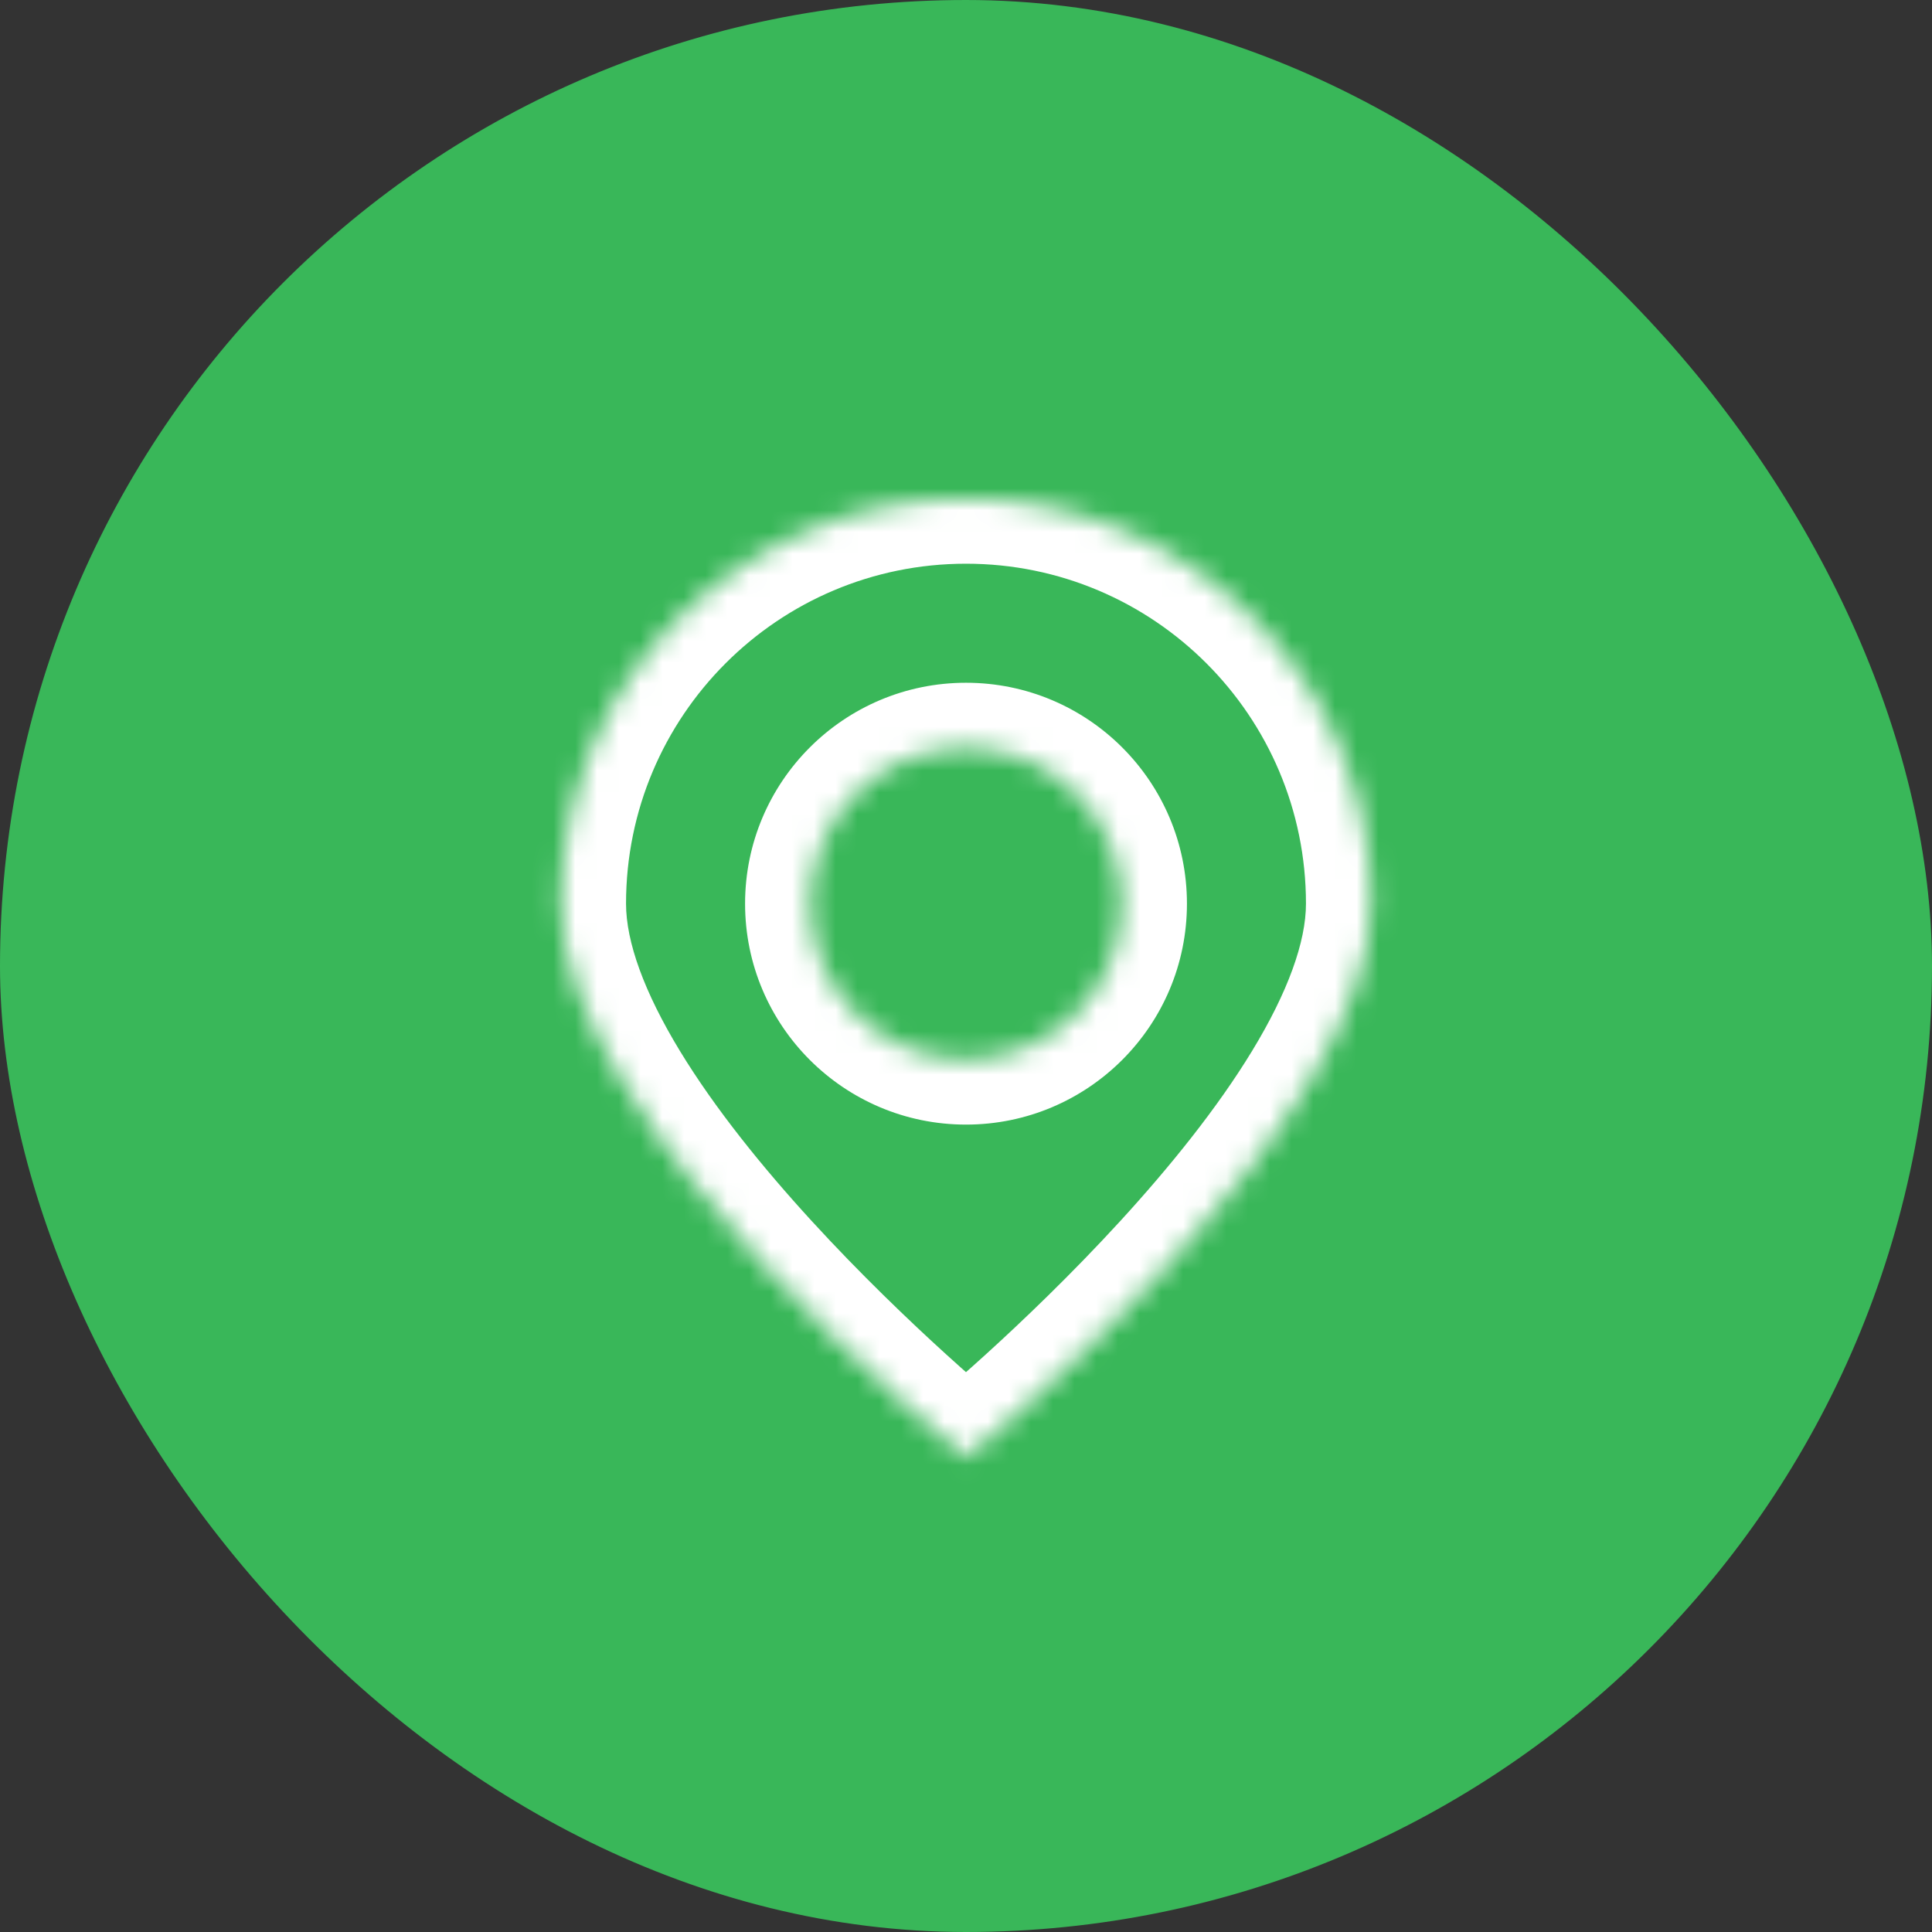
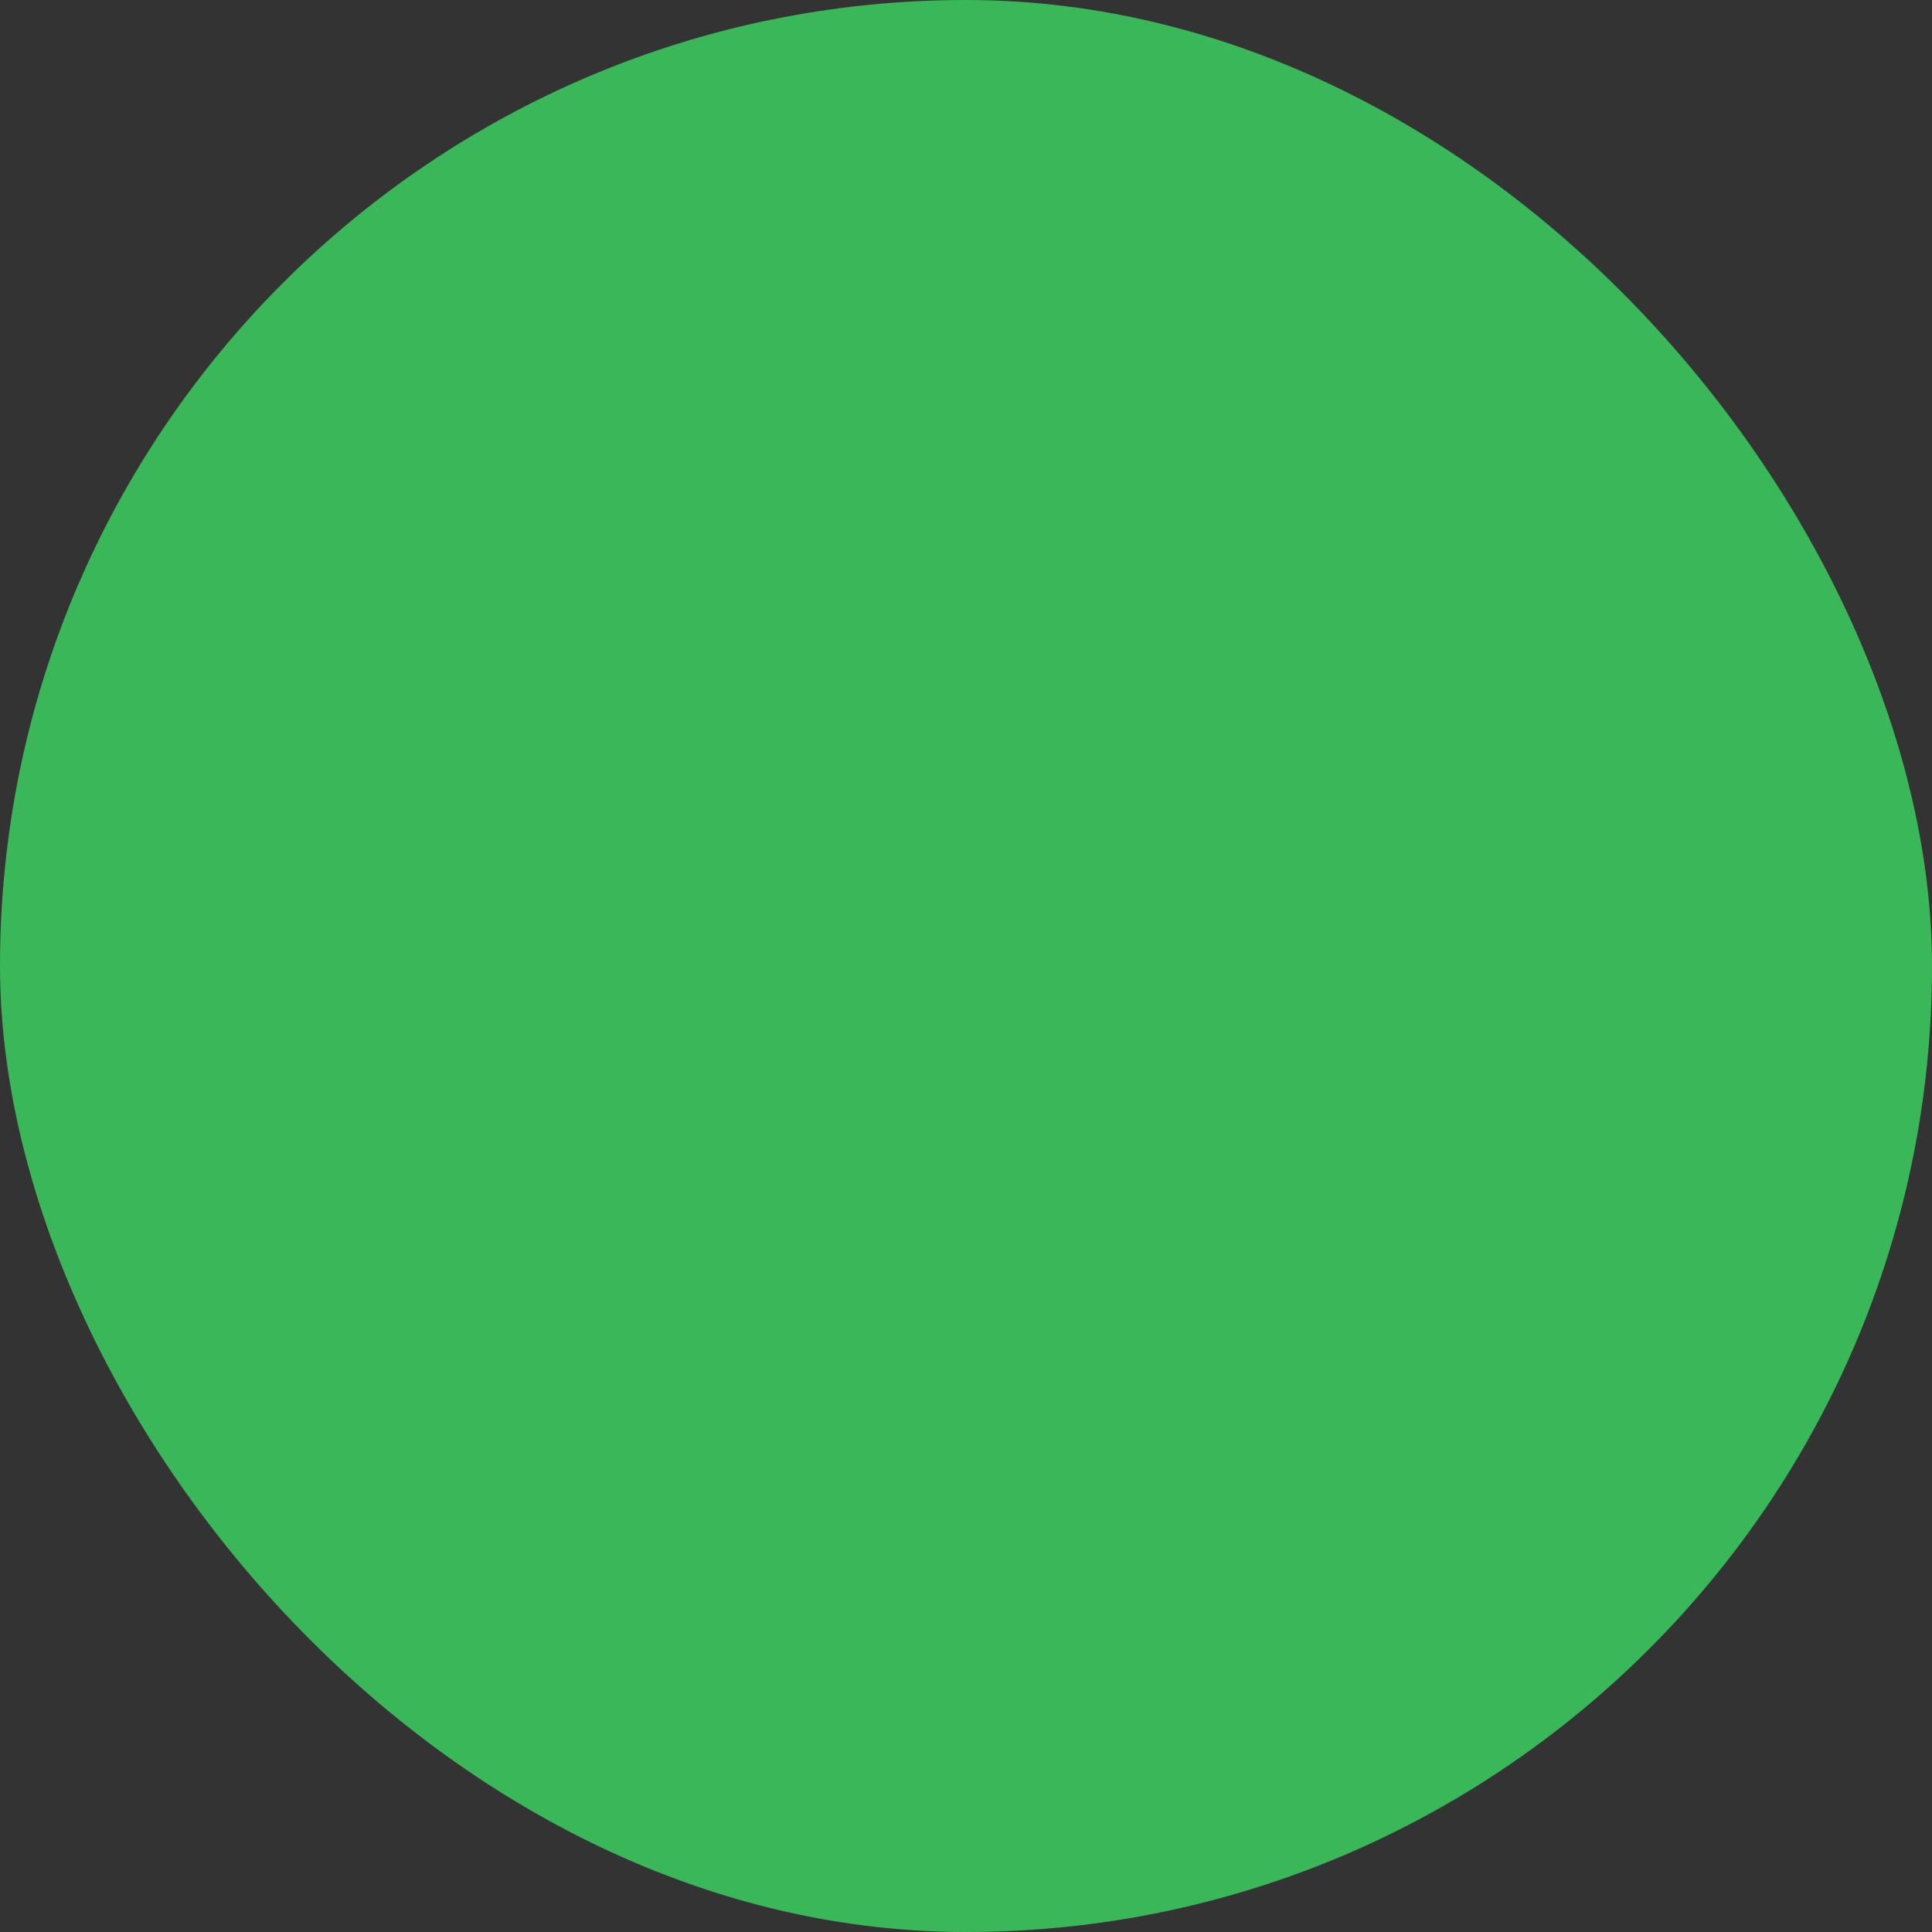
<svg xmlns="http://www.w3.org/2000/svg" width="89" height="89" viewBox="0 0 89 89" fill="none">
  <rect x="0" y="0" width="89" height="89" fill="#333333" stroke="none" />
  <rect x="0.5" y="0.5" width="88" height="88" rx="44" fill="#39B759" stroke="#39B759" />
  <mask id="path-2-inside-1_44_862" fill="white">
-     <path fill-rule="evenodd" clip-rule="evenodd" d="M44.5 67.166C44.5 67.166 63.161 51.935 63.161 41.629C63.161 31.323 54.806 22.968 44.5 22.968C34.194 22.968 25.839 31.323 25.839 41.629C25.839 51.935 44.5 67.166 44.5 67.166ZM44.5 48.806C48.464 48.806 51.678 45.593 51.678 41.629C51.678 37.665 48.464 34.452 44.5 34.452C40.536 34.452 37.323 37.665 37.323 41.629C37.323 45.593 40.536 48.806 44.5 48.806Z" />
-   </mask>
+     </mask>
  <path d="M44.5 67.166L42.603 69.49L44.5 71.038L46.397 69.49L44.5 67.166ZM60.161 41.629C60.161 43.384 59.331 45.696 57.682 48.408C56.073 51.055 53.881 53.764 51.618 56.236C49.365 58.697 47.103 60.856 45.399 62.404C44.549 63.176 43.842 63.792 43.352 64.212C43.106 64.421 42.915 64.582 42.788 64.689C42.724 64.742 42.676 64.782 42.645 64.808C42.629 64.82 42.618 64.83 42.611 64.835C42.607 64.838 42.605 64.84 42.604 64.841C42.603 64.842 42.603 64.842 42.603 64.842C42.603 64.842 42.603 64.842 42.603 64.842C42.603 64.842 42.603 64.841 44.5 67.166C46.397 69.49 46.398 69.489 46.398 69.489C46.398 69.489 46.399 69.488 46.399 69.488C46.401 69.487 46.402 69.486 46.404 69.484C46.407 69.482 46.411 69.478 46.417 69.474C46.428 69.465 46.443 69.452 46.463 69.436C46.502 69.403 46.559 69.356 46.632 69.295C46.778 69.174 46.987 68.997 47.252 68.77C47.782 68.317 48.533 67.662 49.433 66.846C51.228 65.216 53.631 62.923 56.044 60.288C58.446 57.664 60.919 54.633 62.809 51.526C64.659 48.484 66.161 45.027 66.161 41.629H60.161ZM44.5 25.968C53.15 25.968 60.161 32.98 60.161 41.629H66.161C66.161 29.666 56.463 19.968 44.5 19.968V25.968ZM28.839 41.629C28.839 32.98 35.851 25.968 44.5 25.968V19.968C32.537 19.968 22.839 29.666 22.839 41.629H28.839ZM44.5 67.166C46.397 64.841 46.397 64.842 46.398 64.842C46.398 64.842 46.398 64.842 46.398 64.842C46.398 64.842 46.397 64.842 46.397 64.841C46.395 64.84 46.393 64.838 46.39 64.835C46.383 64.83 46.371 64.82 46.356 64.808C46.325 64.782 46.277 64.742 46.213 64.689C46.085 64.582 45.894 64.421 45.649 64.212C45.158 63.792 44.451 63.176 43.601 62.404C41.897 60.856 39.635 58.697 37.382 56.236C35.119 53.764 32.927 51.055 31.318 48.408C29.669 45.696 28.839 43.384 28.839 41.629H22.839C22.839 45.027 24.342 48.484 26.191 51.526C28.081 54.633 30.555 57.664 32.957 60.288C35.37 62.923 37.773 65.216 39.567 66.846C40.467 67.662 41.218 68.317 41.748 68.77C42.013 68.997 42.223 69.174 42.368 69.295C42.441 69.356 42.498 69.403 42.537 69.436C42.557 69.452 42.573 69.465 42.584 69.474C42.589 69.478 42.594 69.482 42.597 69.484C42.599 69.486 42.6 69.487 42.601 69.488C42.602 69.488 42.602 69.489 42.602 69.489C42.603 69.489 42.603 69.49 44.5 67.166ZM48.678 41.629C48.678 43.936 46.807 45.806 44.5 45.806V51.806C50.121 51.806 54.678 47.25 54.678 41.629H48.678ZM44.5 37.452C46.807 37.452 48.678 39.322 48.678 41.629H54.678C54.678 36.008 50.121 31.452 44.5 31.452V37.452ZM40.323 41.629C40.323 39.322 42.193 37.452 44.5 37.452V31.452C38.879 31.452 34.323 36.008 34.323 41.629H40.323ZM44.5 45.806C42.193 45.806 40.323 43.936 40.323 41.629H34.323C34.323 47.25 38.879 51.806 44.5 51.806V45.806Z" fill="white" mask="url(#path-2-inside-1_44_862)" />
</svg>